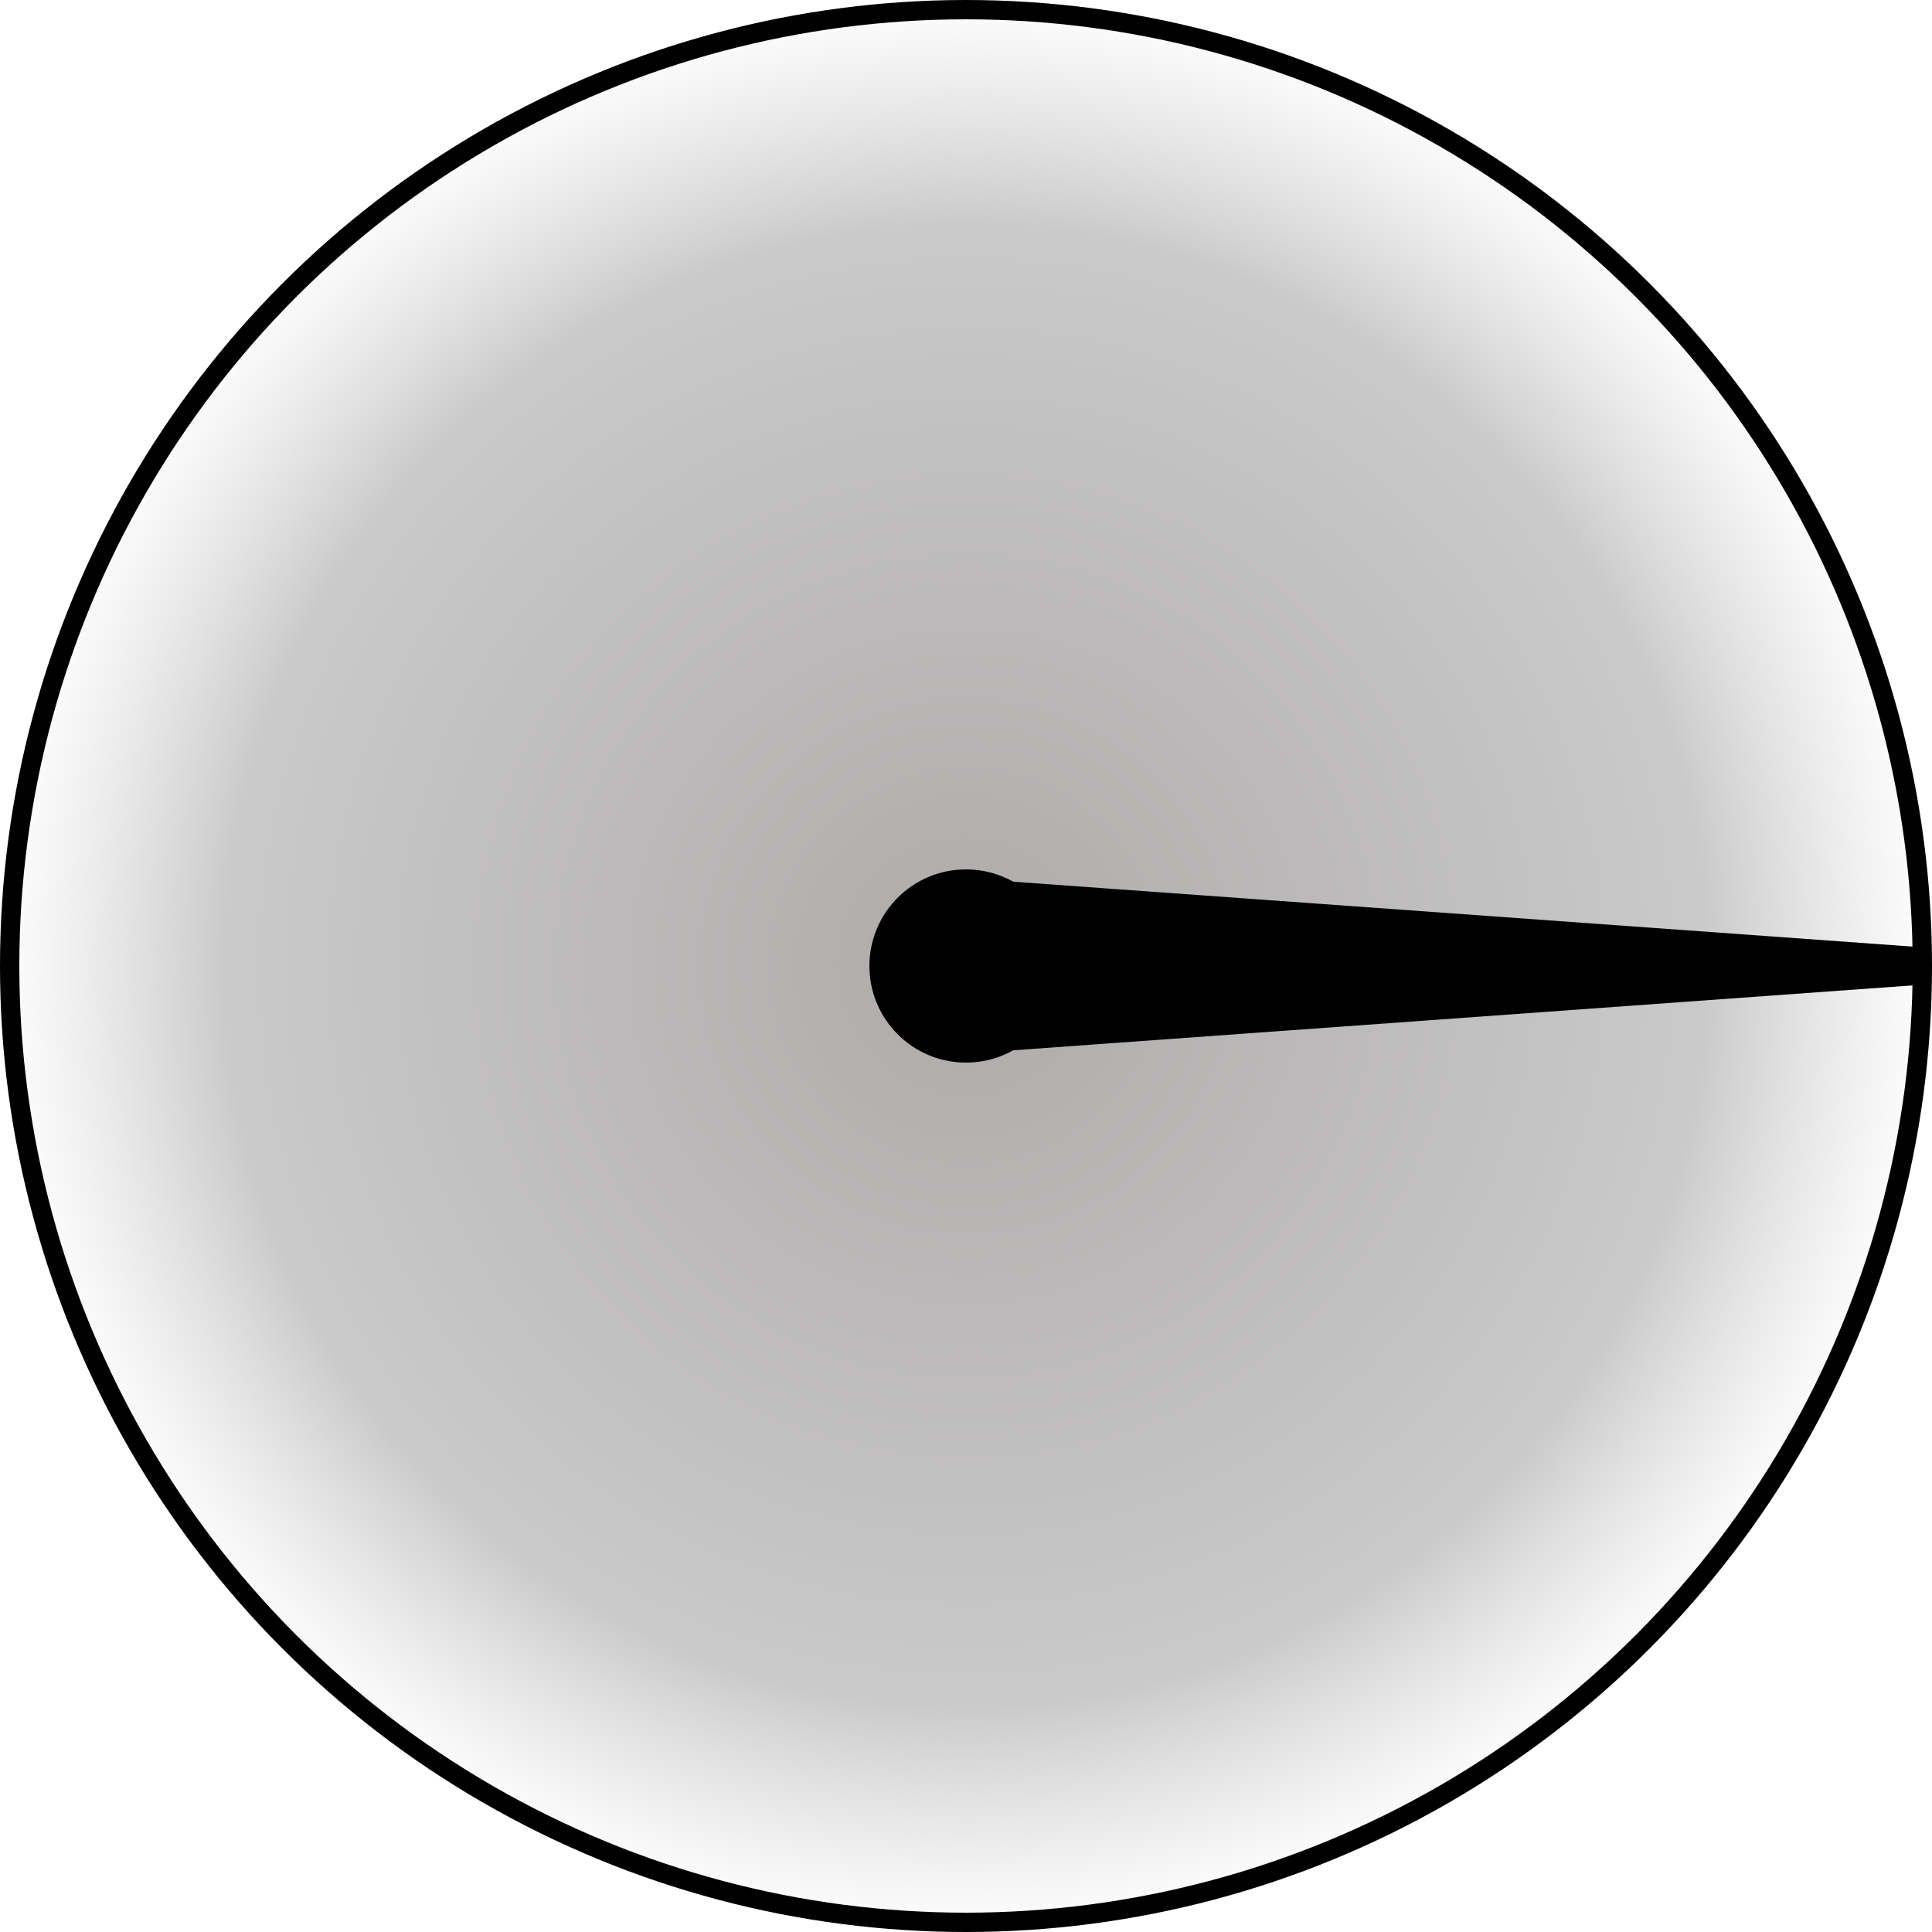
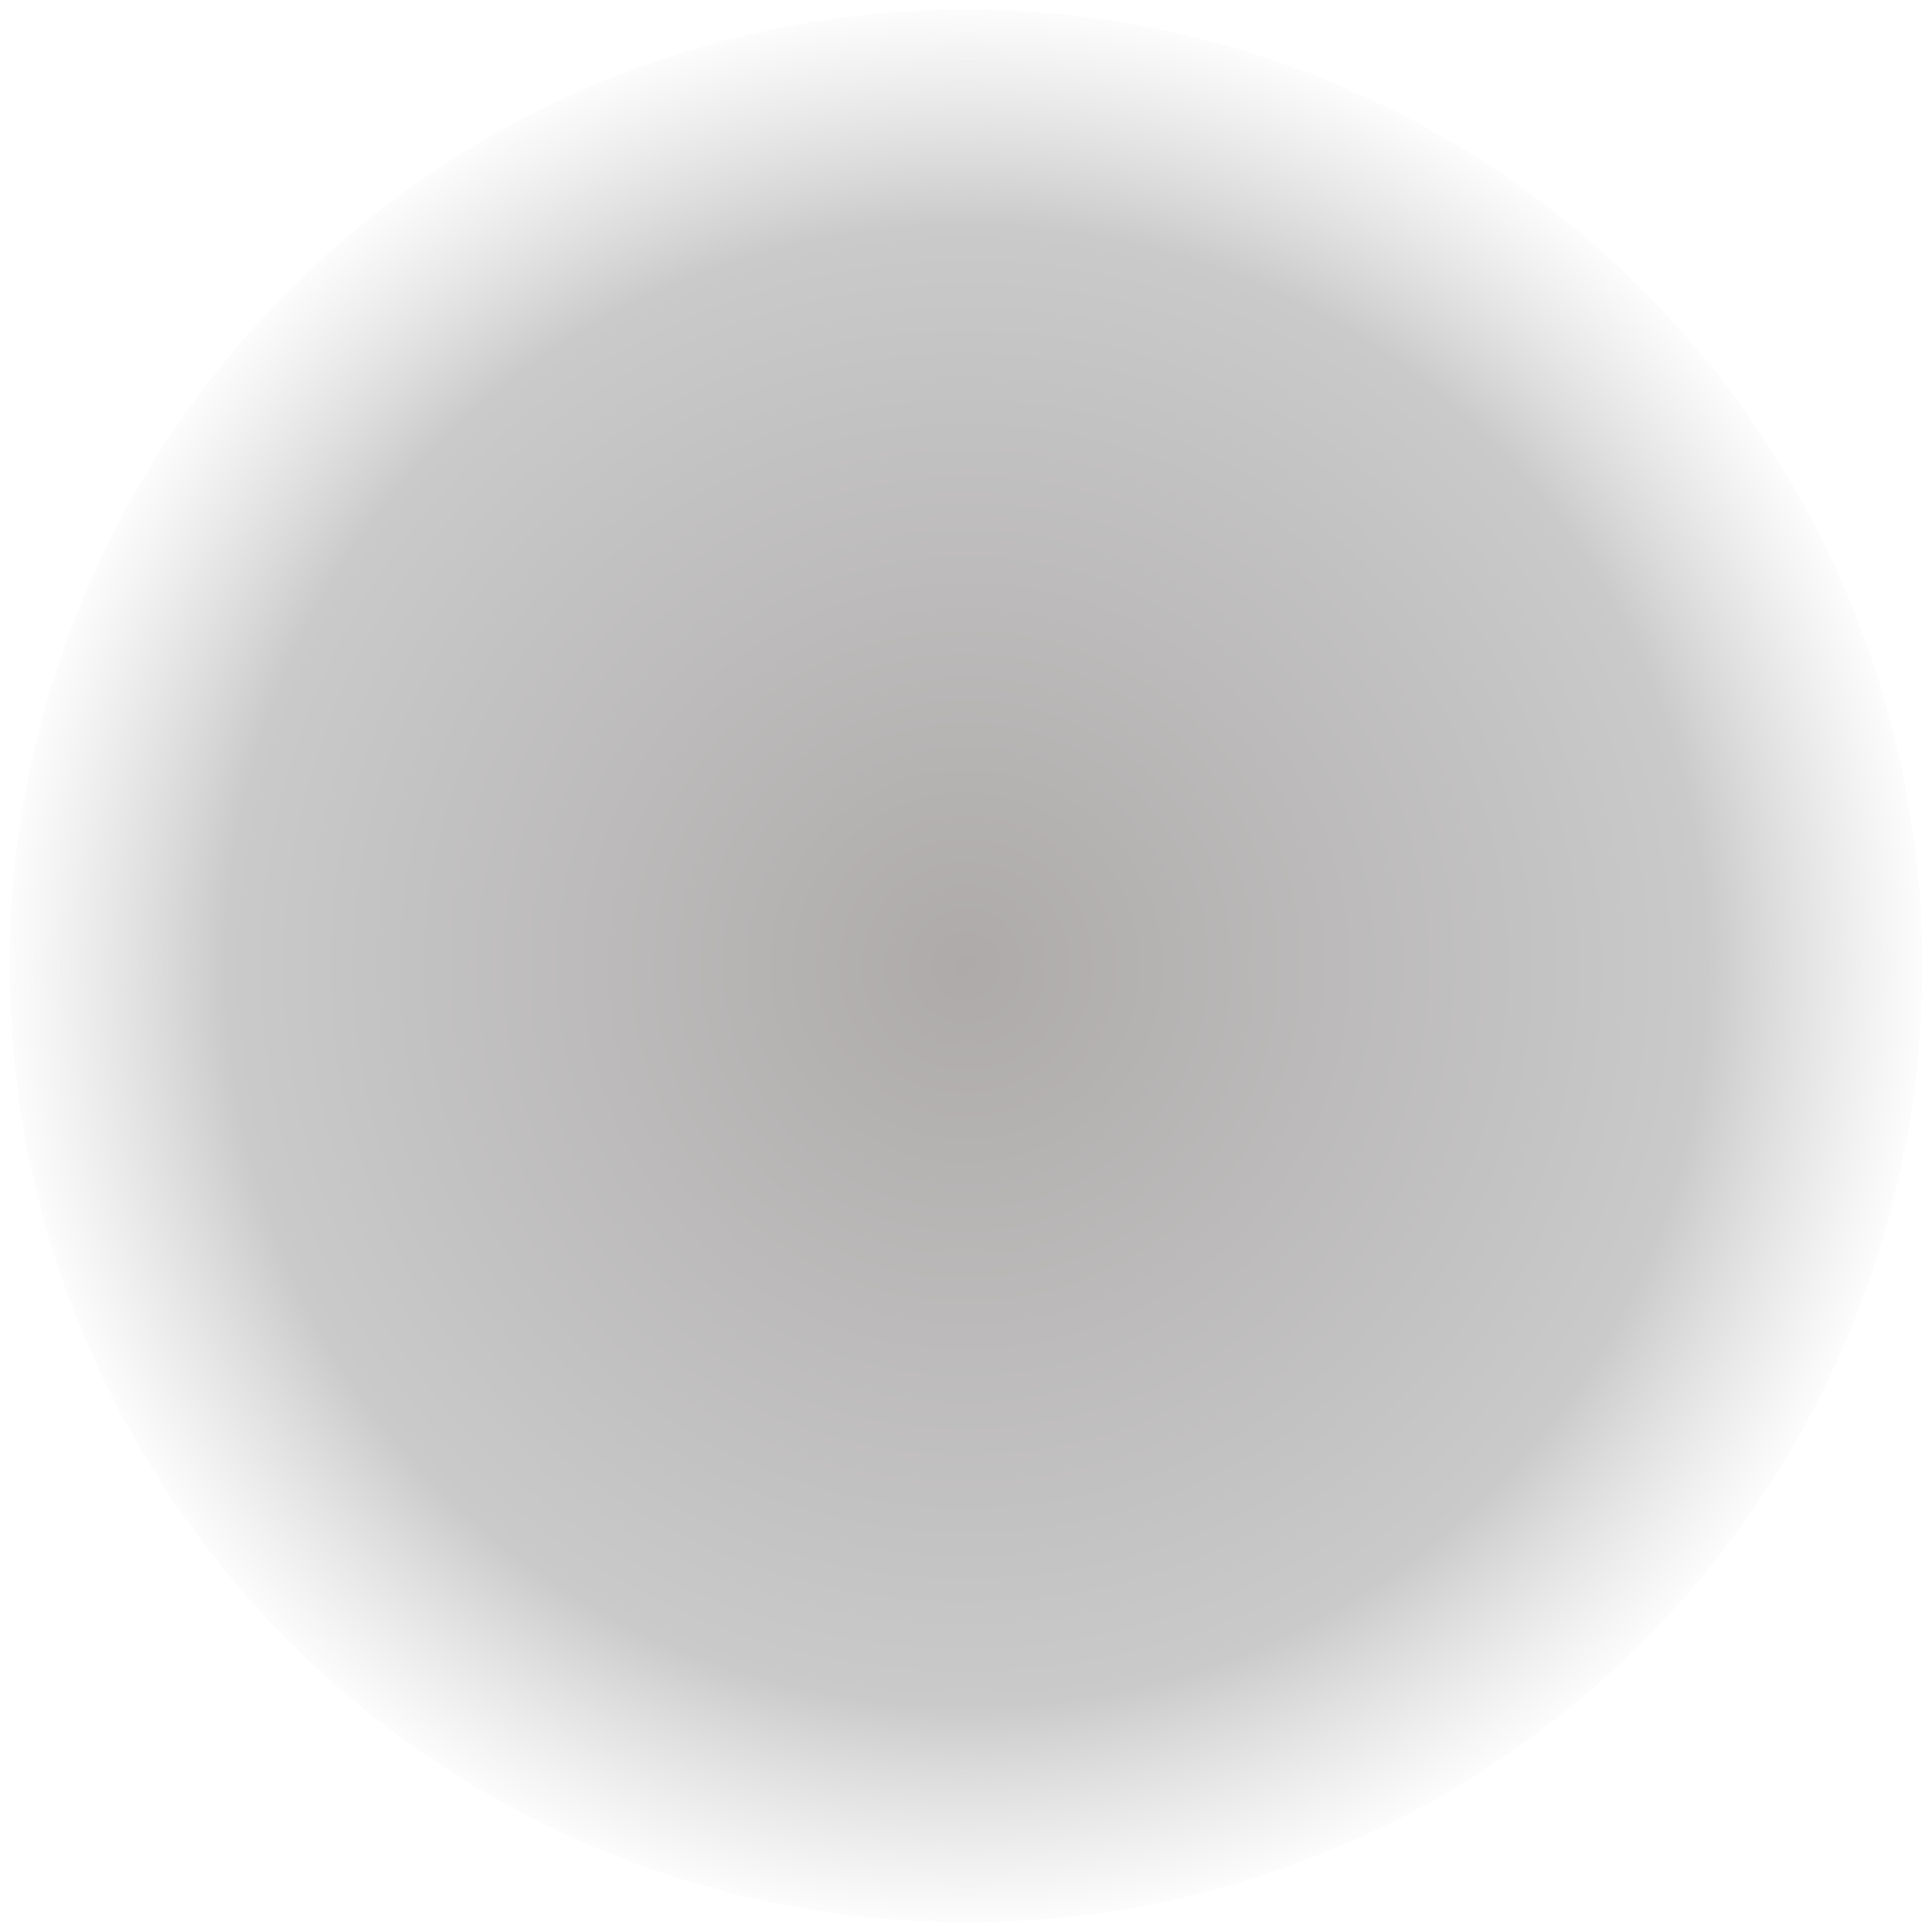
<svg xmlns="http://www.w3.org/2000/svg" width="100" height="100" viewBox="0 0 100 100" fill="none">
  <circle cx="50" cy="50" r="49.5" fill="url(#paint0_radial_6_43)" style="mix-blend-mode:darken" />
-   <circle cx="50" cy="50" r="49.5" stroke="black" />
-   <circle cx="50" cy="50" r="4.95" fill="black" stroke="black" stroke-width="0.1" />
-   <path d="M50.5 53.464V54.002L51.036 53.963L99.036 50.499L99.036 49.501L51.036 46.037L50.5 45.998V46.536V53.464Z" fill="black" stroke="black" />
  <defs>
    <radialGradient id="paint0_radial_6_43" cx="0" cy="0" r="1" gradientUnits="userSpaceOnUse" gradientTransform="translate(50 50) rotate(90) scale(50)">
      <stop stop-color="#AEAAAA" />
      <stop offset="0.76" stop-color="#CACACA" />
      <stop offset="1" stop-color="#D6D6D6" stop-opacity="0" />
      <stop offset="1" stop-color="#D6D6D6" />
    </radialGradient>
  </defs>
</svg>